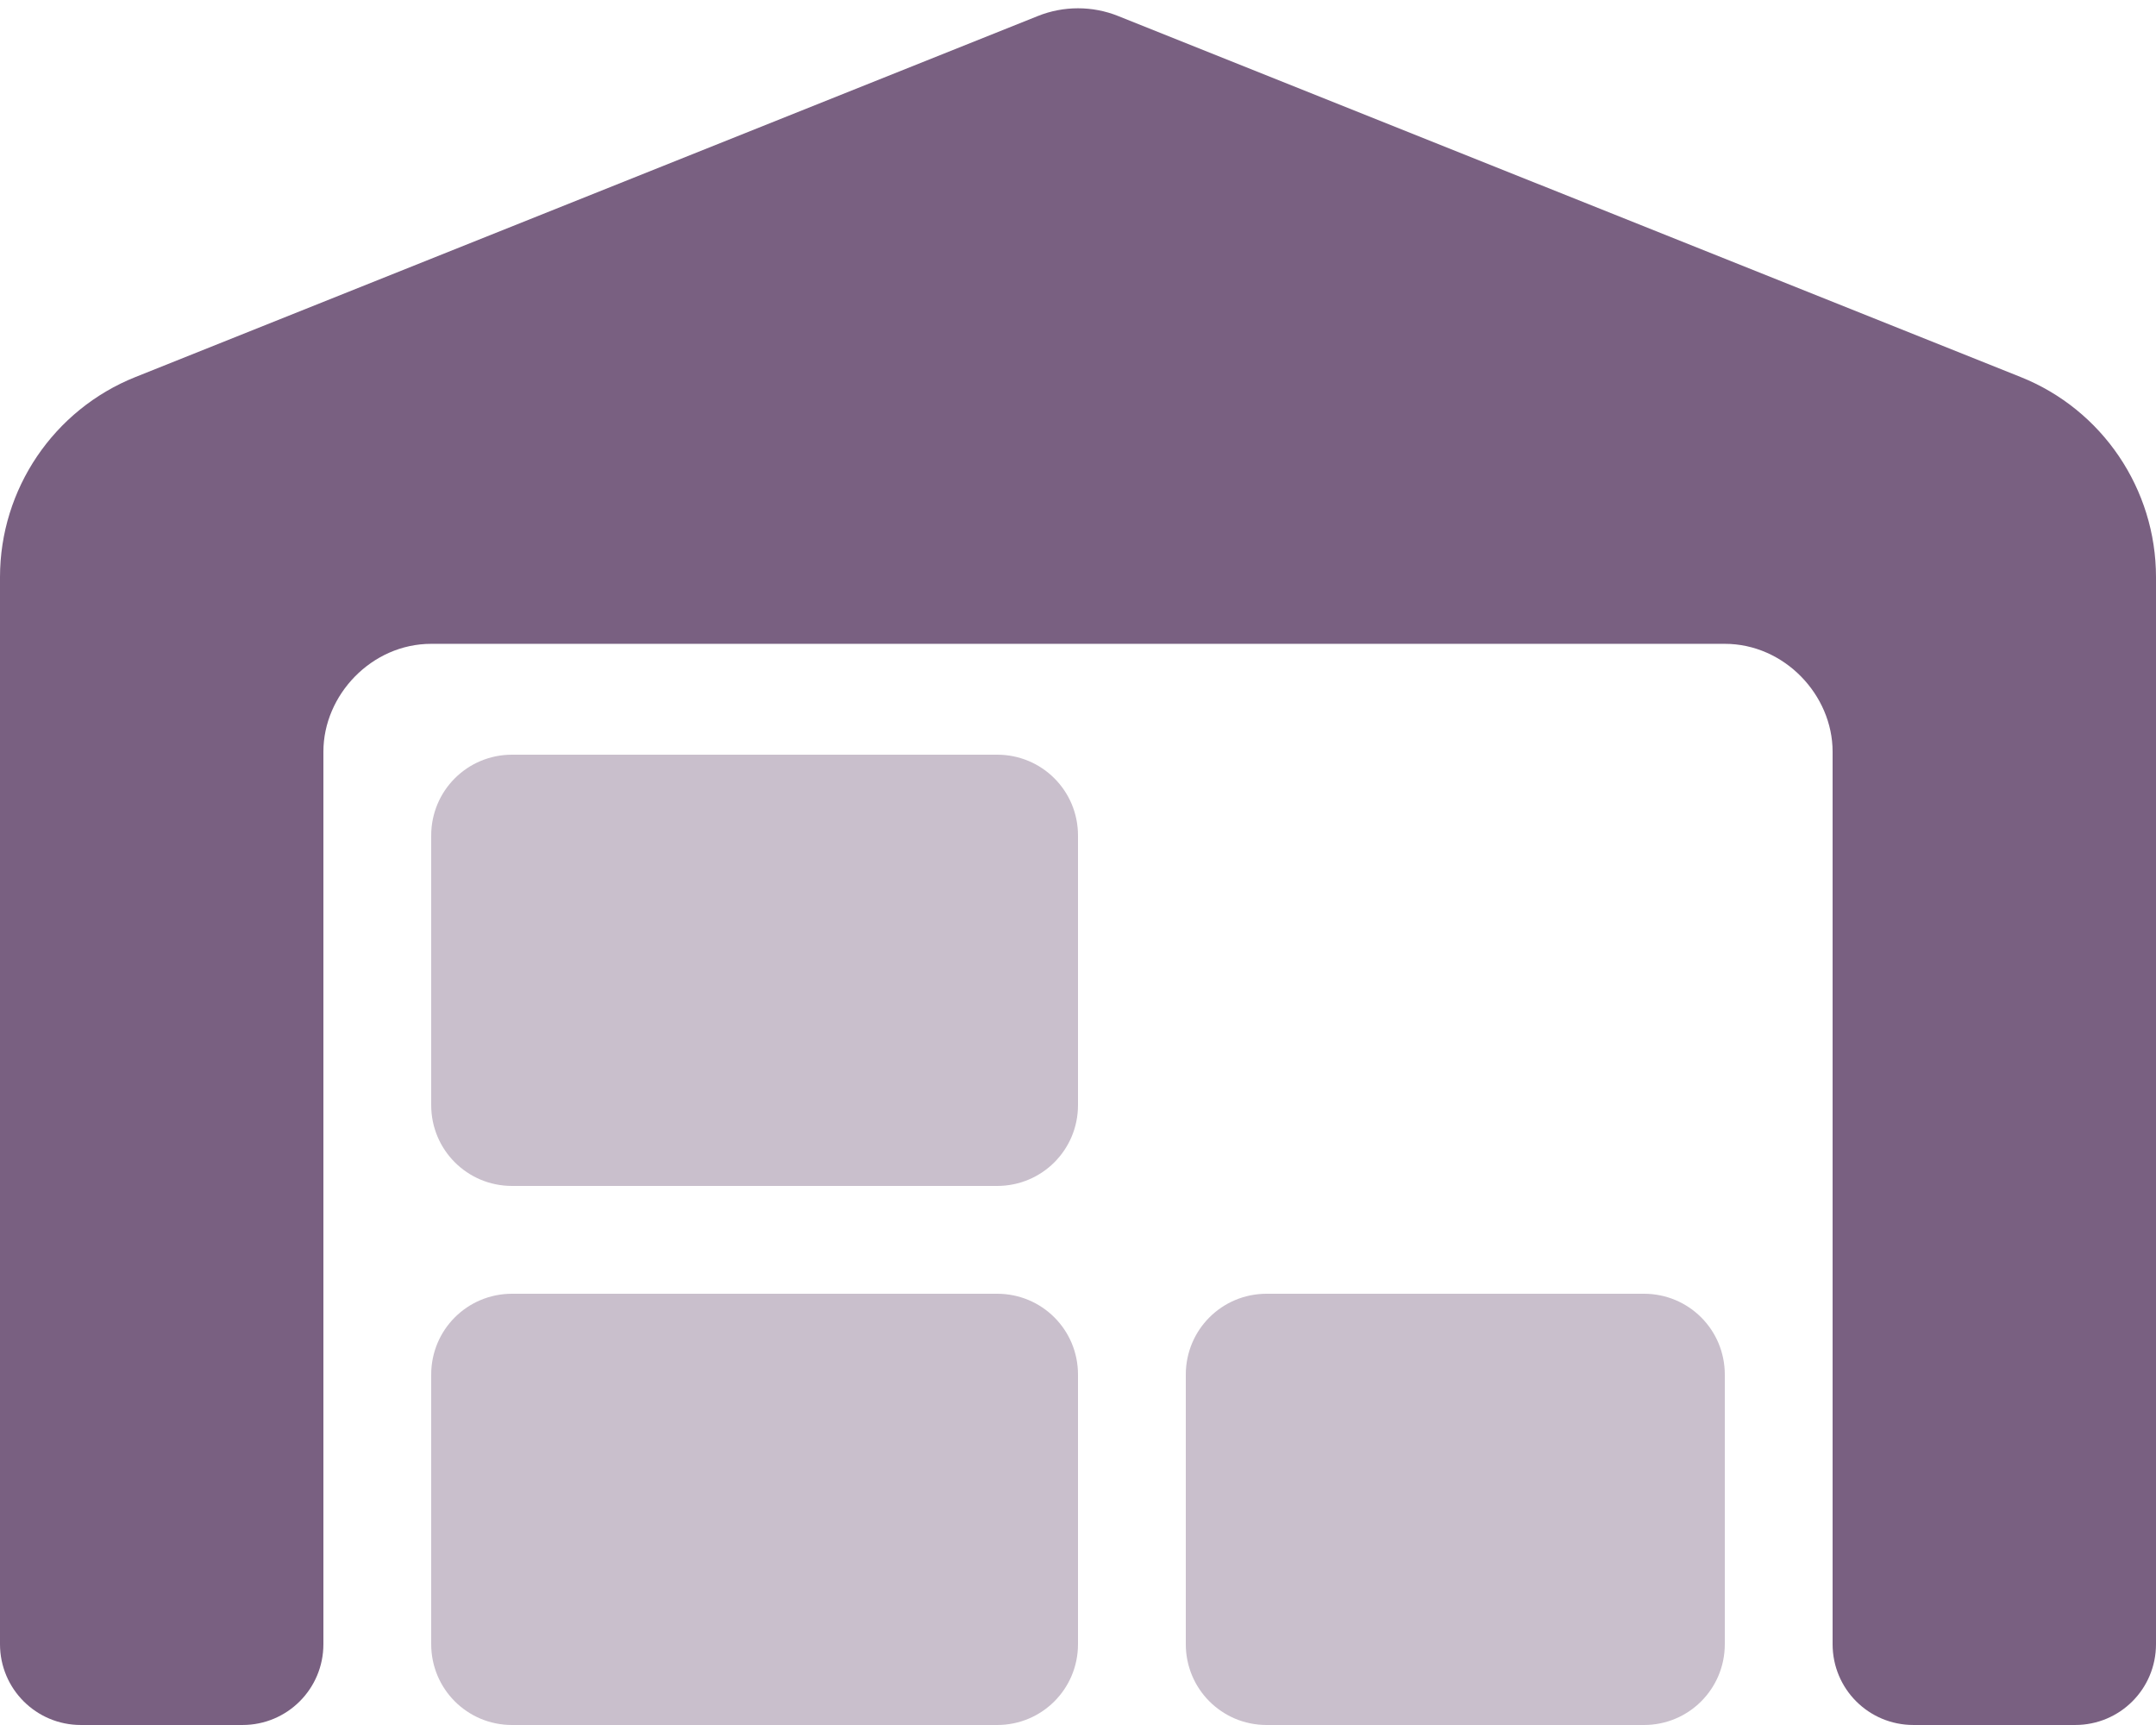
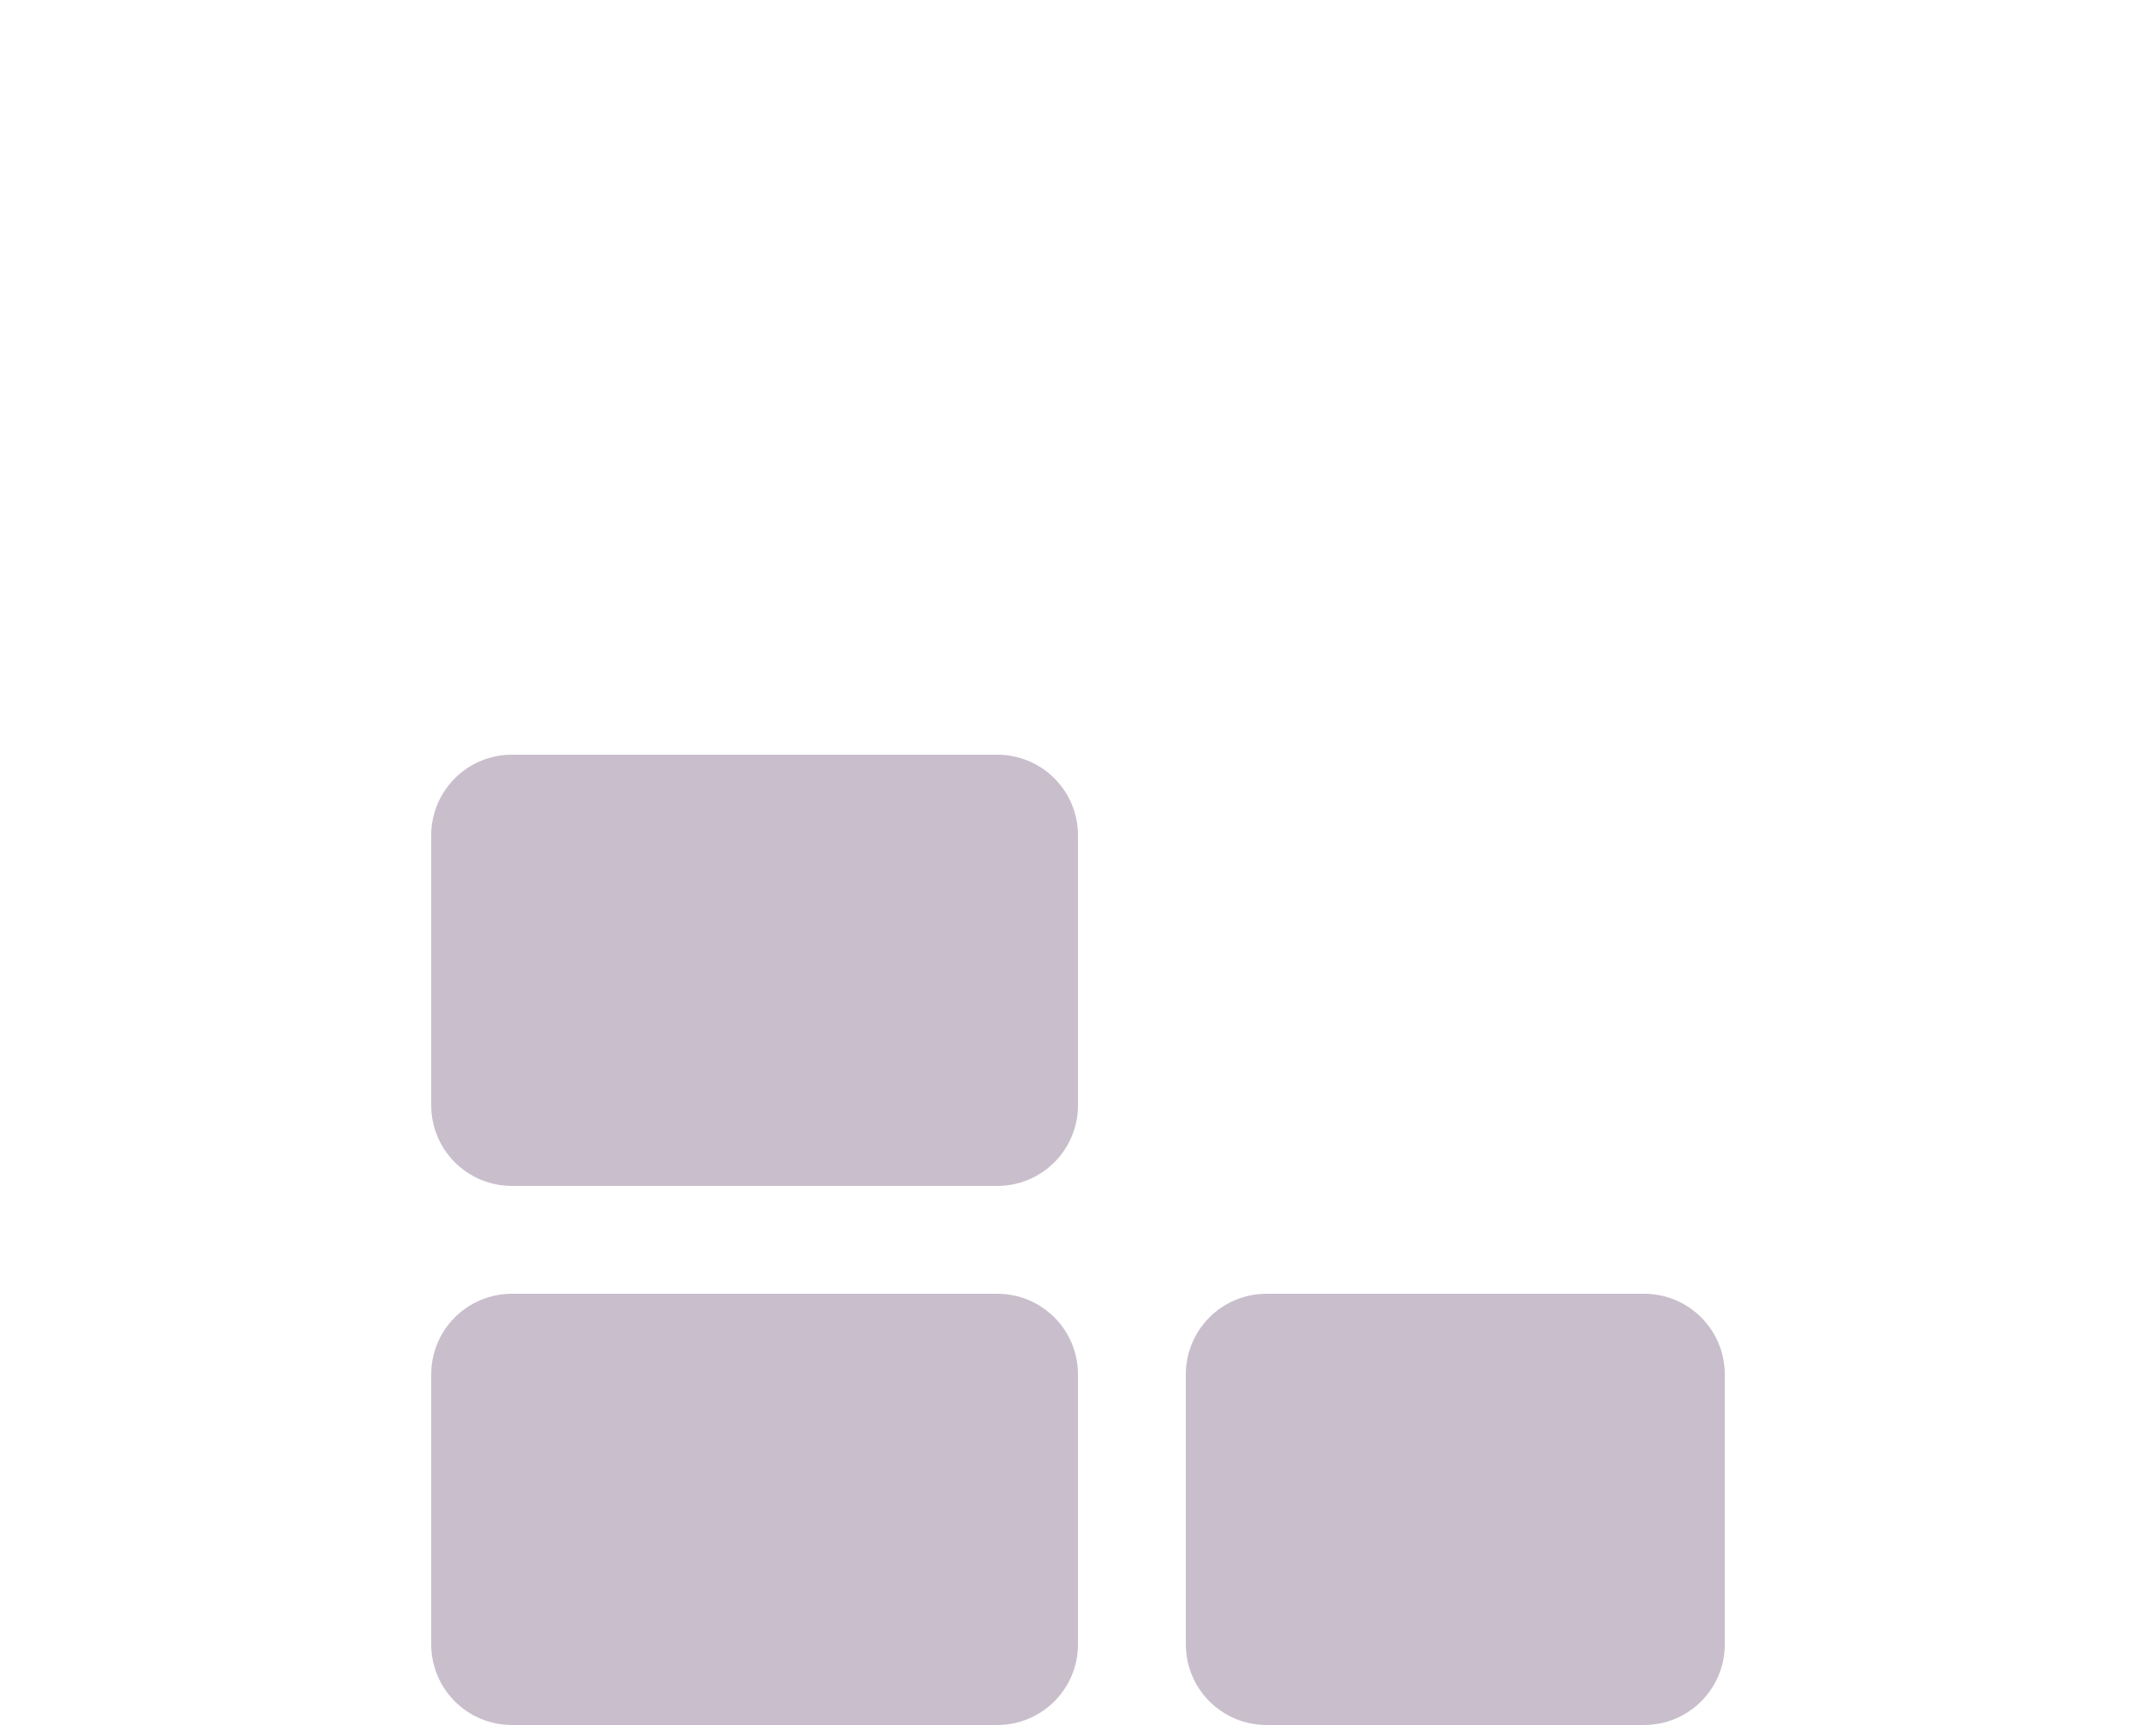
<svg xmlns="http://www.w3.org/2000/svg" width="640" height="512" viewBox="0 0 640 512" fill="none">
-   <path d="M40.23 111.896L308.1 4.749C315.7 1.698 324.3 1.698 331.9 4.749L599.8 111.896C624.1 121.596 640 145.196 640 171.296V487.996C640 501.296 629.3 511.996 616 511.996H568C554.7 511.996 544 501.296 544 487.996V223.096C544 206.296 529.7 191.096 512 191.096H128C110.3 191.096 96 206.296 96 223.096V487.996C96 501.296 85.25 511.996 72 511.996H24C10.75 511.996 0 501.296 0 487.996V171.296C0 145.196 15.93 121.596 40.23 111.896Z" fill="#796081" />
  <path opacity="0.4" d="M128 248C128 234.7 138.7 224 152 224H296C309.3 224 320 234.7 320 248V328C320 341.3 309.3 352 296 352H152C138.7 352 128 341.3 128 328V248ZM352 408C352 394.7 362.7 384 376 384H488C501.3 384 512 394.7 512 408V488C512 501.3 501.3 512 488 512H376C362.7 512 352 501.3 352 488V408ZM296 384C309.3 384 320 394.7 320 408V488C320 501.3 309.3 512 296 512H152C138.7 512 128 501.3 128 488V408C128 394.7 138.7 384 152 384H296Z" fill="#796081" />
</svg>